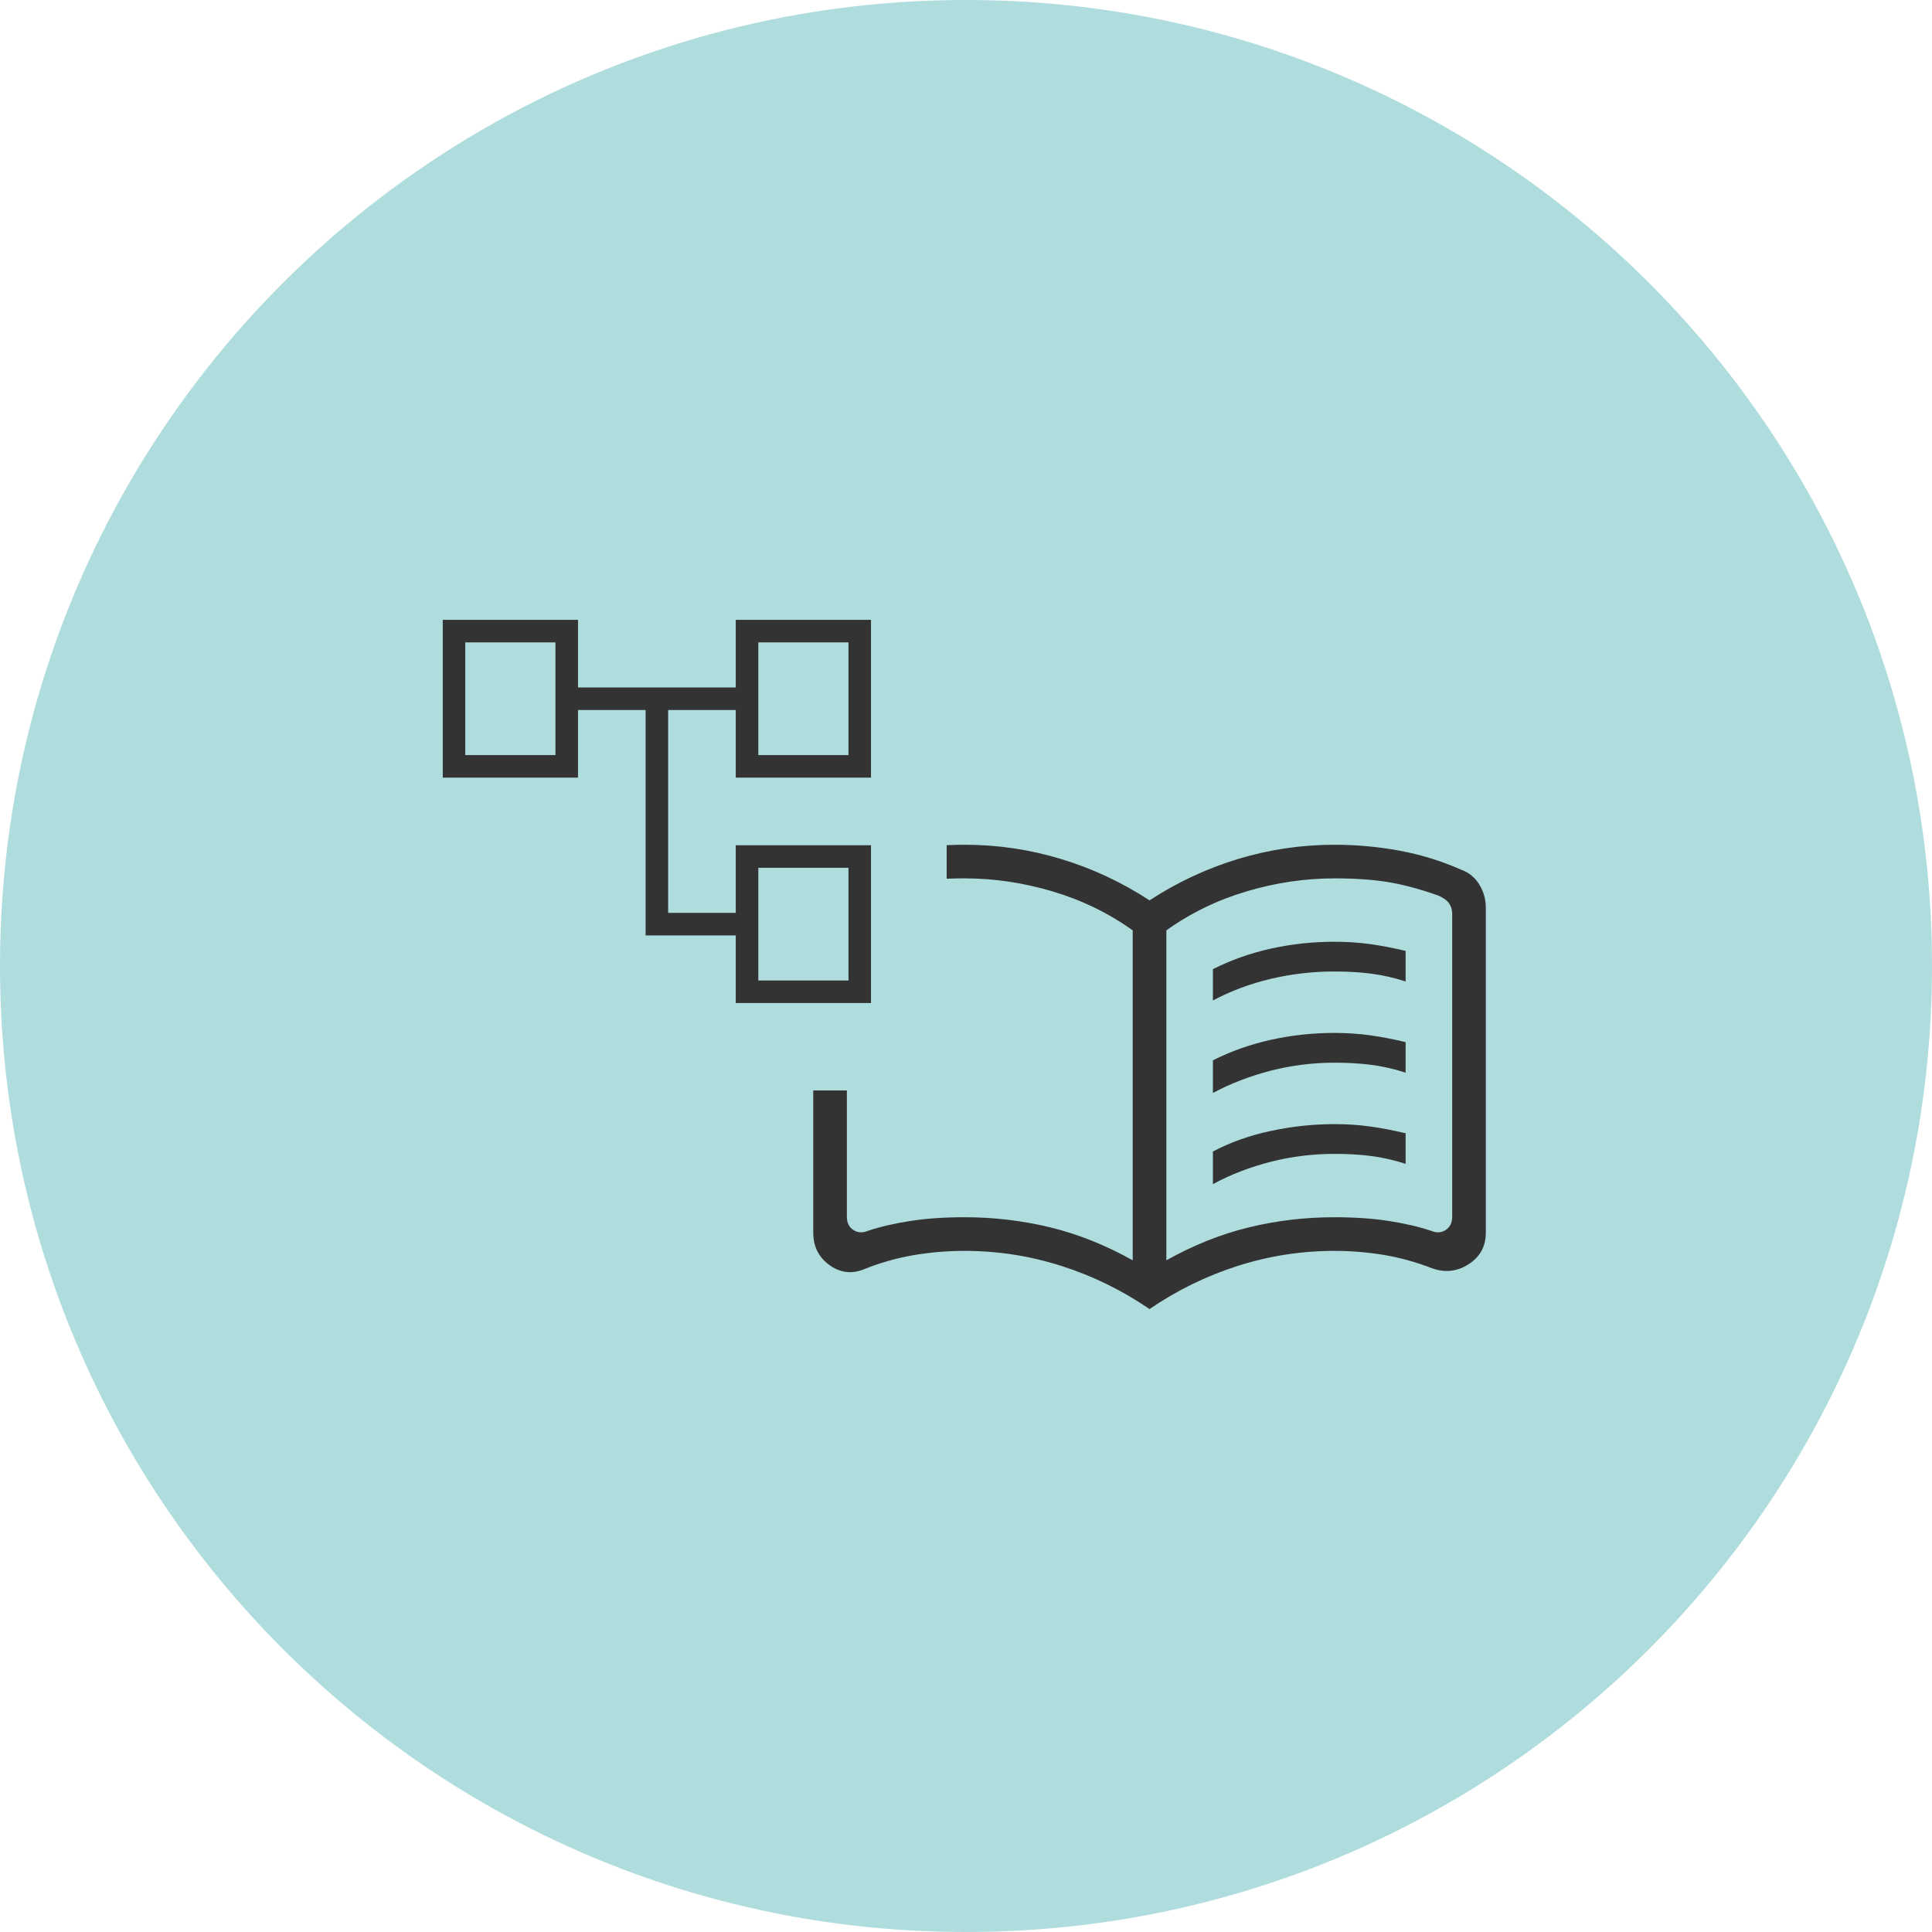
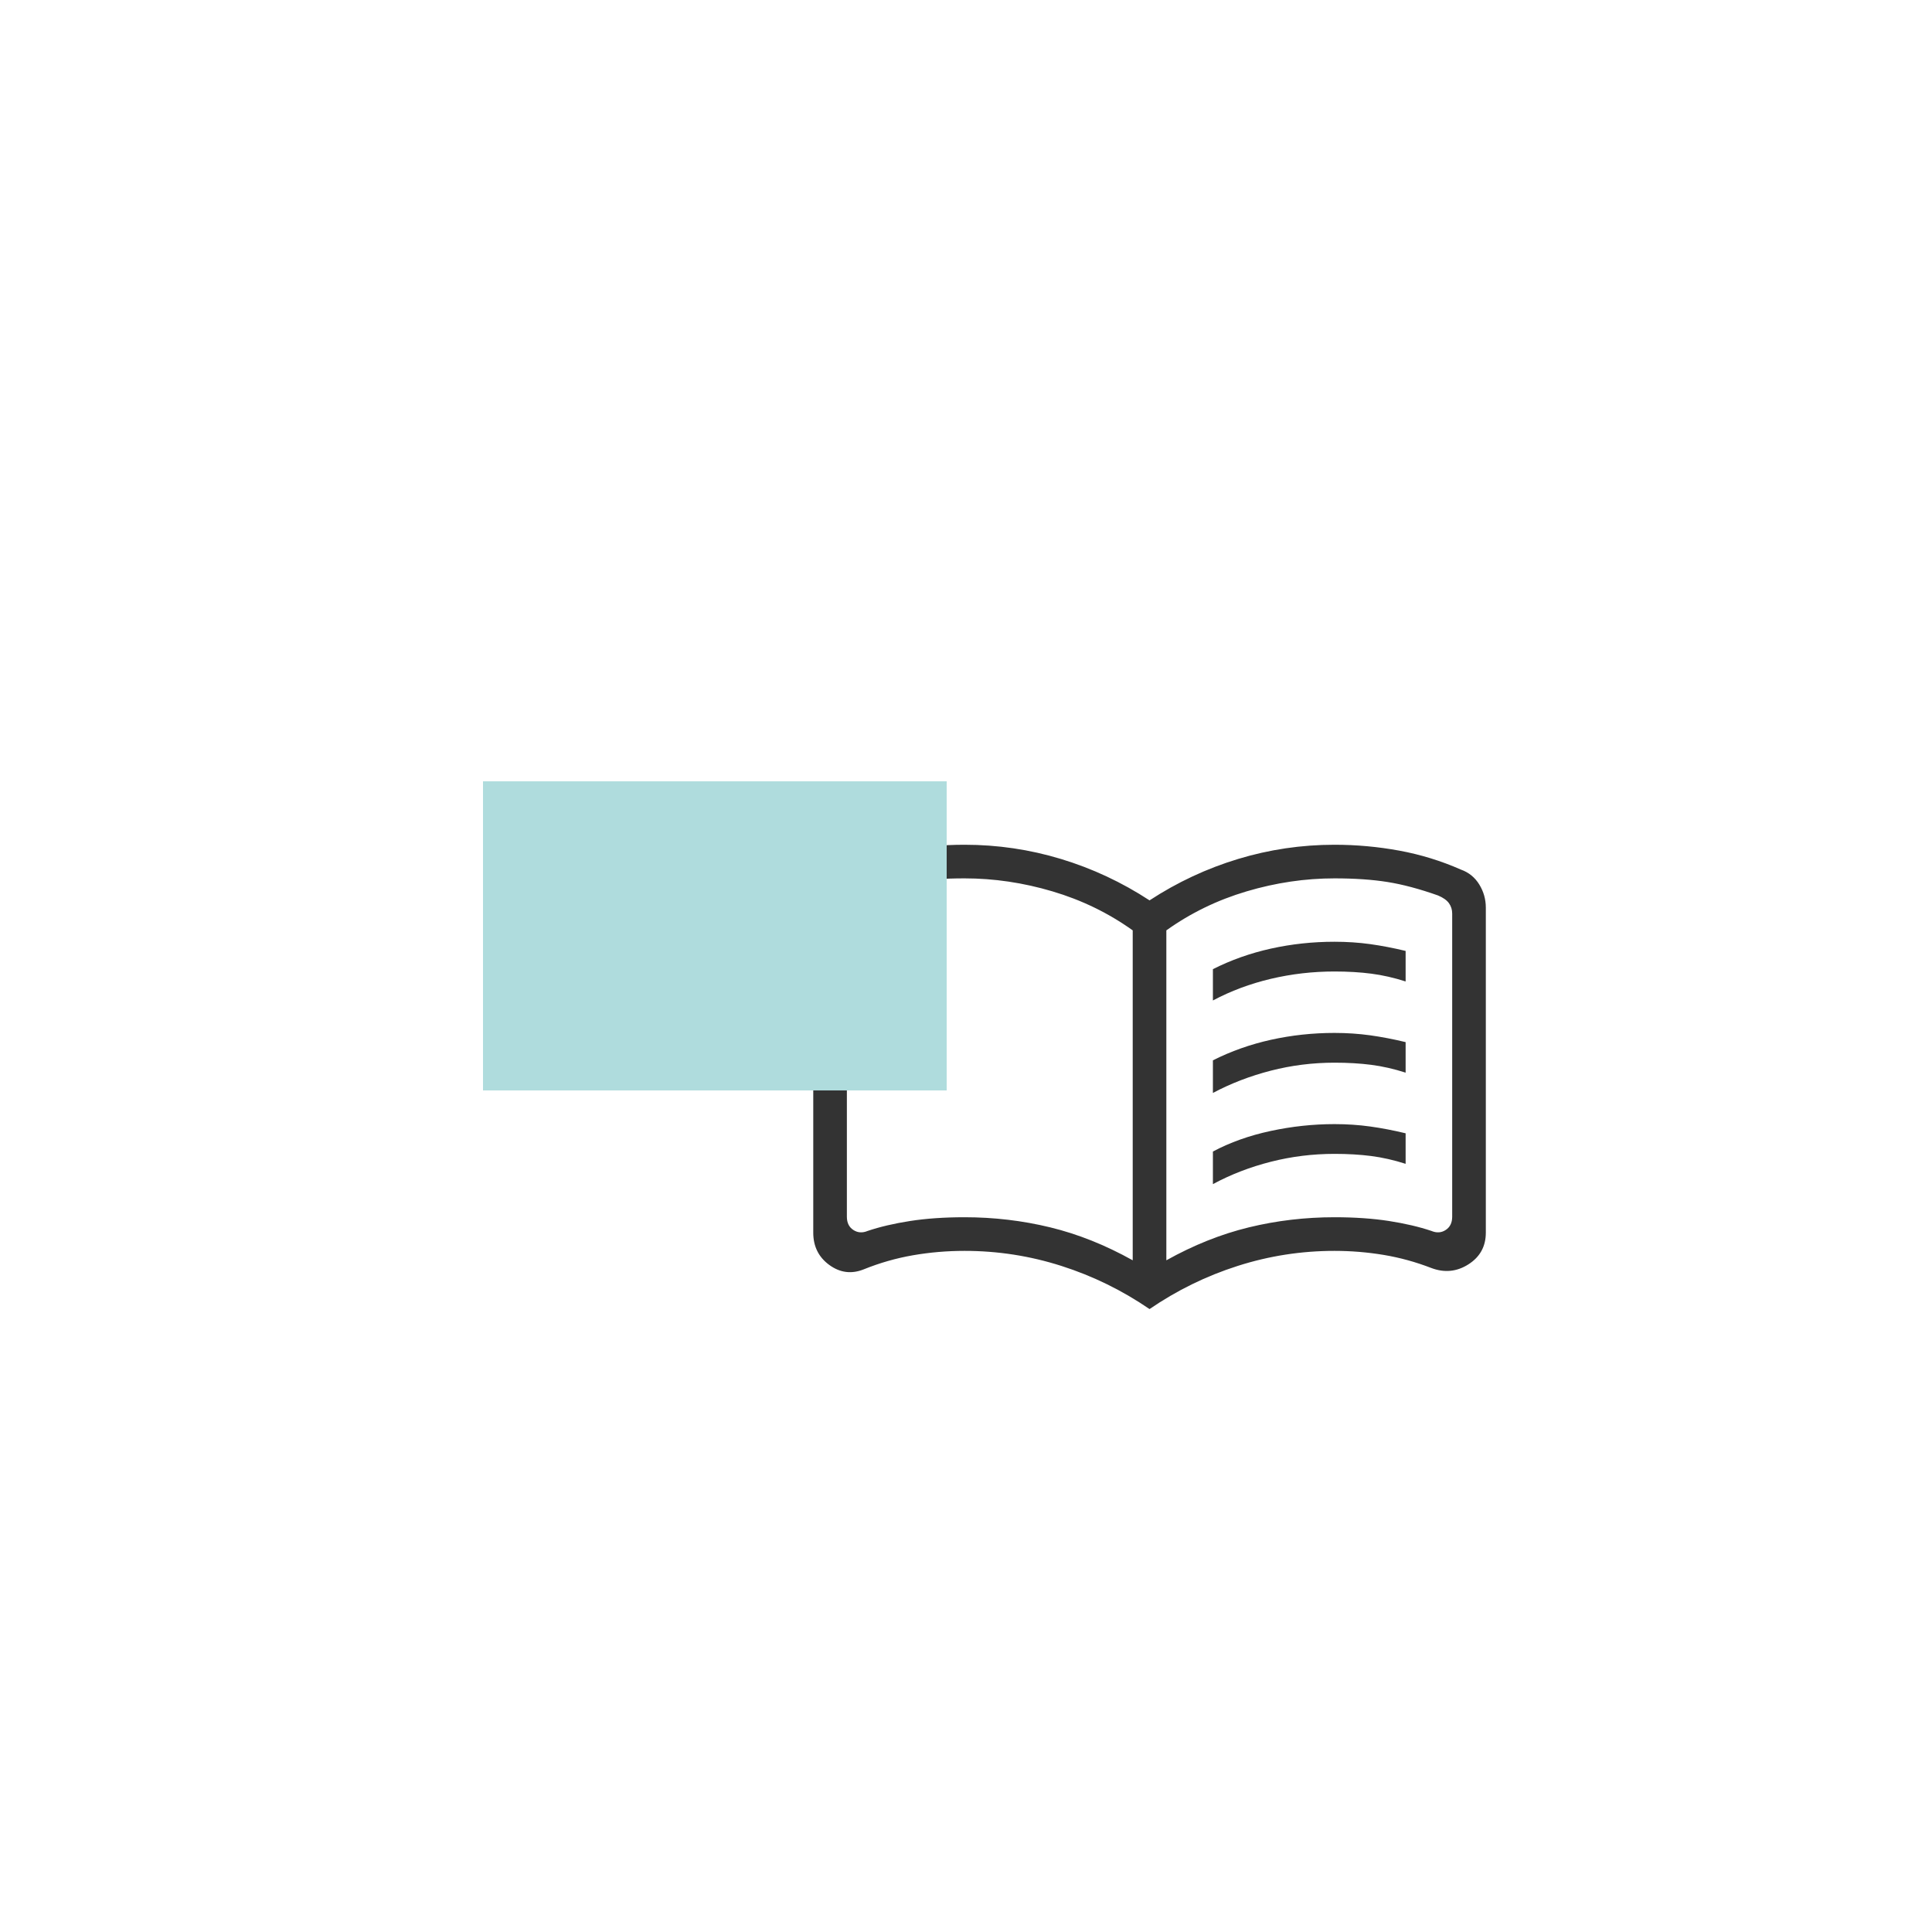
<svg xmlns="http://www.w3.org/2000/svg" width="100" height="100" viewBox="0 0 100 100" fill="none">
-   <path d="M100 50C100 77.614 77.614 100 50 100C22.386 100 0 77.614 0 50C0 22.386 22.386 0 50 0C77.614 0 100 22.386 100 50Z" fill="#AFDCDD" />
  <g clip-path="url(#clip0_3_1005)">
    <path d="M62.78 51.784V50.164C63.715 49.691 64.716 49.336 65.784 49.099C66.852 48.863 67.948 48.745 69.073 48.745C69.716 48.745 70.332 48.786 70.924 48.868C71.515 48.951 72.126 49.068 72.755 49.22V50.8C72.148 50.606 71.556 50.471 70.979 50.397C70.402 50.322 69.767 50.284 69.073 50.284C67.948 50.284 66.85 50.411 65.779 50.664C64.708 50.917 63.708 51.291 62.78 51.784ZM62.78 61.29V59.603C63.67 59.13 64.666 58.775 65.767 58.539C66.869 58.302 67.971 58.184 69.073 58.184C69.716 58.184 70.332 58.225 70.924 58.308C71.515 58.39 72.126 58.508 72.755 58.659V60.239C72.148 60.045 71.556 59.911 70.979 59.836C70.402 59.761 69.767 59.724 69.073 59.724C67.948 59.724 66.85 59.86 65.779 60.132C64.708 60.404 63.708 60.79 62.78 61.29ZM62.78 56.571V54.883C63.715 54.411 64.716 54.056 65.784 53.819C66.852 53.583 67.948 53.464 69.073 53.464C69.716 53.464 70.332 53.506 70.924 53.588C71.515 53.671 72.126 53.788 72.755 53.94V55.52C72.148 55.325 71.556 55.191 70.979 55.116C70.402 55.041 69.767 55.004 69.073 55.004C67.948 55.004 66.85 55.142 65.779 55.417C64.708 55.693 63.708 56.077 62.78 56.571ZM49.926 63.004C51.446 63.004 52.924 63.179 54.36 63.528C55.796 63.877 57.219 64.446 58.629 65.233V48.156C57.373 47.258 55.988 46.586 54.475 46.137C52.962 45.688 51.446 45.464 49.926 45.464C48.882 45.464 47.968 45.527 47.183 45.652C46.399 45.777 45.528 46.009 44.571 46.348C44.303 46.437 44.113 46.566 44.002 46.733C43.89 46.9 43.834 47.084 43.834 47.285V62.977C43.834 63.29 43.946 63.518 44.169 63.663C44.392 63.809 44.638 63.825 44.906 63.714C45.542 63.499 46.276 63.328 47.11 63.198C47.943 63.069 48.882 63.004 49.926 63.004ZM60.37 65.233C61.78 64.446 63.204 63.877 64.64 63.528C66.076 63.179 67.553 63.004 69.073 63.004C70.117 63.004 71.056 63.069 71.89 63.198C72.723 63.328 73.458 63.499 74.094 63.714C74.362 63.825 74.607 63.809 74.83 63.663C75.053 63.518 75.165 63.29 75.165 62.977V47.285C75.165 47.084 75.109 46.906 74.998 46.75C74.886 46.594 74.697 46.46 74.429 46.348C73.471 46.009 72.6 45.777 71.816 45.652C71.032 45.527 70.117 45.464 69.073 45.464C67.553 45.464 66.037 45.688 64.524 46.137C63.011 46.586 61.626 47.258 60.37 48.156V65.233ZM59.5 67.757C58.085 66.789 56.565 66.044 54.941 65.525C53.316 65.005 51.645 64.745 49.926 64.745C49.02 64.745 48.131 64.821 47.257 64.972C46.383 65.124 45.533 65.367 44.705 65.702C44.073 65.954 43.48 65.878 42.926 65.475C42.371 65.071 42.094 64.513 42.094 63.801V46.977C42.094 46.546 42.207 46.147 42.434 45.779C42.66 45.411 42.977 45.154 43.386 45.009C44.408 44.558 45.471 44.231 46.576 44.028C47.681 43.825 48.797 43.724 49.926 43.724C51.631 43.724 53.294 43.969 54.915 44.46C56.537 44.951 58.065 45.665 59.5 46.603C60.934 45.665 62.463 44.951 64.084 44.46C65.705 43.969 67.368 43.724 69.073 43.724C70.202 43.724 71.319 43.825 72.424 44.028C73.528 44.231 74.592 44.558 75.614 45.009C76.022 45.154 76.339 45.411 76.566 45.779C76.792 46.147 76.906 46.546 76.906 46.977V63.801C76.906 64.513 76.606 65.059 76.007 65.441C75.408 65.823 74.77 65.887 74.094 65.635C73.288 65.323 72.466 65.096 71.625 64.955C70.785 64.815 69.934 64.745 69.073 64.745C67.355 64.745 65.683 65.005 64.059 65.525C62.434 66.044 60.914 66.789 59.5 67.757Z" fill="#333333" />
  </g>
  <path d="M25 40.441H49V56.441H25V40.441Z" fill="#AFDCDD" />
  <g clip-path="url(#clip1_3_1005)">
-     <path d="M38.083 51.917V48.417H33.417V36.75H29.917V40.25H22.917V32.083H29.917V35.583H38.083V32.083H45.083V40.25H38.083V36.75H34.583V47.25H38.083V43.75H45.083V51.917H38.083ZM39.25 39.083H43.917V33.25H39.25V39.083ZM39.25 50.75H43.917V44.917H39.25V50.75ZM24.083 39.083H28.75V33.25H24.083V39.083Z" fill="#333333" />
-   </g>
+     </g>
  <defs>
    <clipPath id="clip0_3_1005">
      <rect width="37" height="25.064" fill="white" transform="translate(41 43.441)" />
    </clipPath>
    <clipPath id="clip1_3_1005">
-       <rect width="24" height="20" fill="white" transform="translate(22 32)" />
-     </clipPath>
+       </clipPath>
  </defs>
</svg>